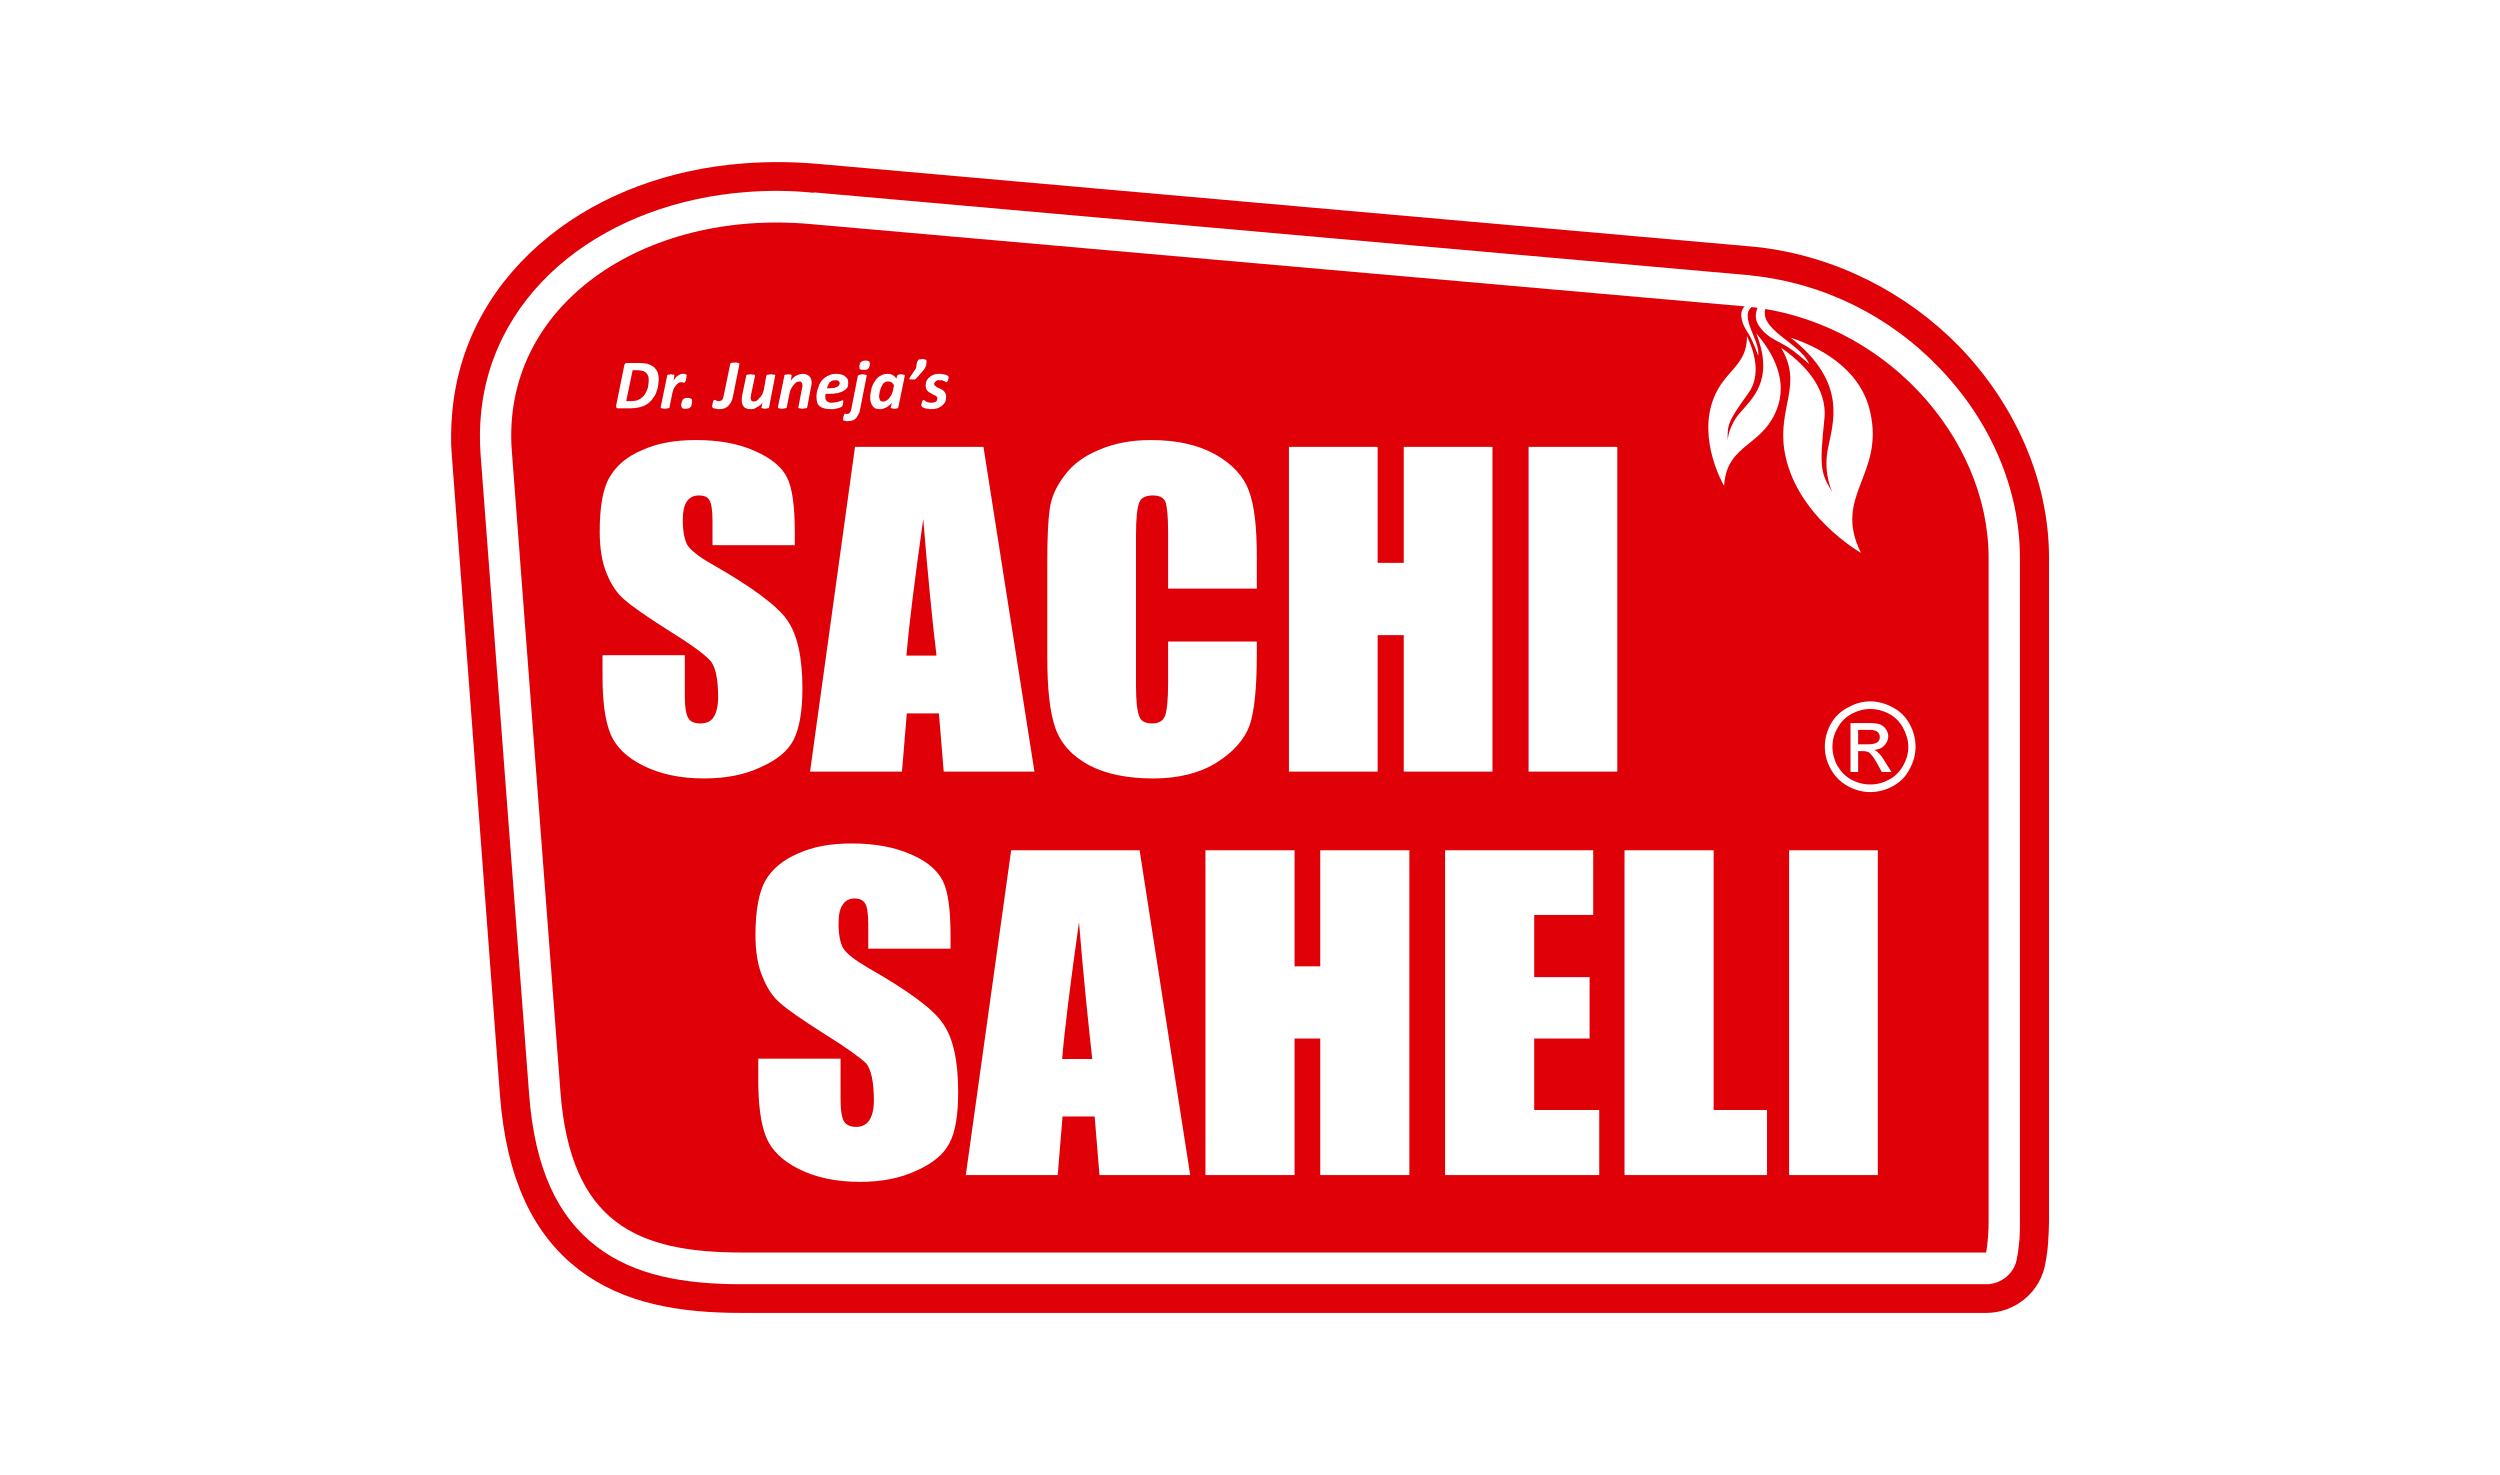
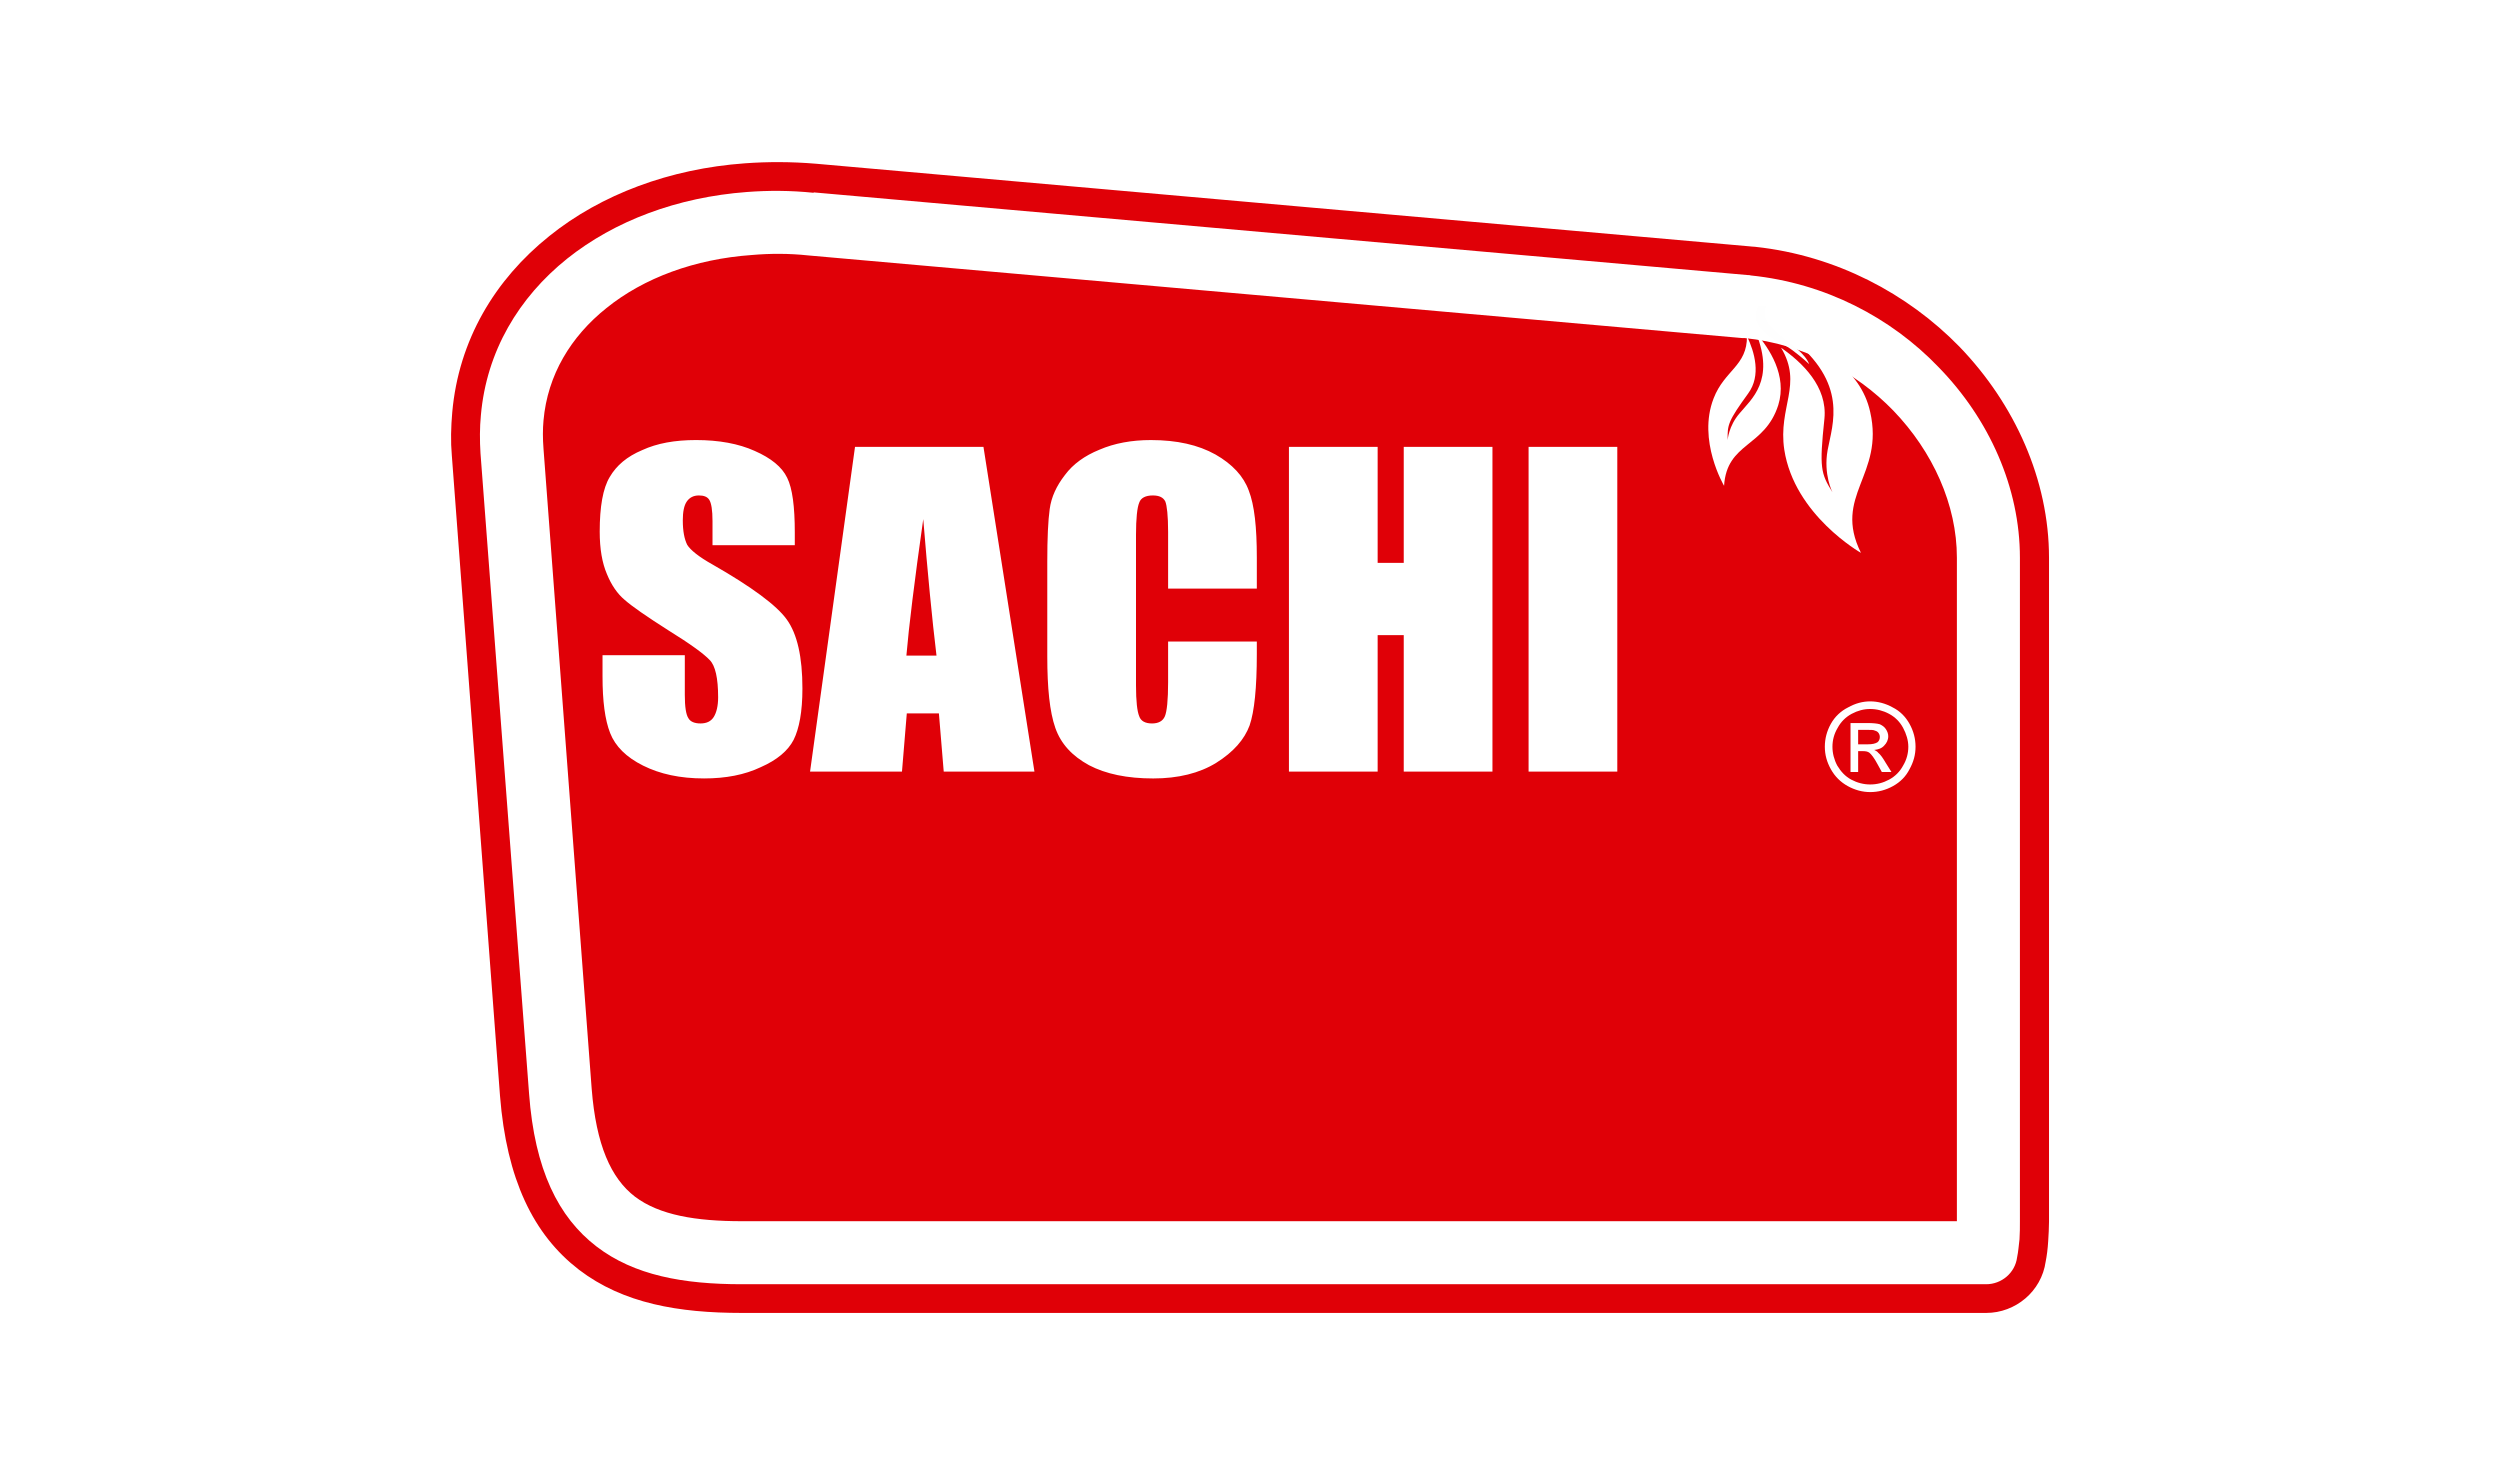
<svg xmlns="http://www.w3.org/2000/svg" xml:space="preserve" width="200px" height="118px" version="1.0" style="shape-rendering:geometricPrecision; text-rendering:geometricPrecision; image-rendering:optimizeQuality; fill-rule:evenodd; clip-rule:evenodd" viewBox="0 0 62.28 36.74">
  <defs>
    <style type="text/css">
   
    .str0 {stroke:#E00007;stroke-width:0.65;stroke-miterlimit:22.926}
    .fil4 {fill:#FEFEFE}
    .fil0 {fill:white}
    .fil2 {fill:#ED3237;fill-rule:nonzero}
    .fil1 {fill:#E00007;fill-rule:nonzero}
    .fil3 {fill:white;fill-rule:nonzero}
   
  </style>
  </defs>
  <g id="Layer_x0020_1">
    <g id="_2319801194448">
      <rect class="fil0" width="62.28" height="36.74" />
      <g>
        <path class="fil1 str0" d="M20.3 4.4l23.28 2.06c0.04,0 0.08,0.01 0.12,0.01 1.93,0.21 3.64,1.12 4.88,2.39 1.33,1.38 2.14,3.19 2.14,5.03l0 16.54c0,0.15 -0.01,0.3 -0.02,0.47 -0.01,0.17 -0.03,0.33 -0.06,0.48 -0.08,0.58 -0.59,1 -1.16,1l-31 0c-1.54,0 -2.84,-0.23 -3.86,-1.01 -1.04,-0.8 -1.68,-2.08 -1.84,-4.1l-1.2 -15.95c-0.03,-0.33 -0.02,-0.67 0.01,-1.02 0.15,-1.7 1,-3.13 2.3,-4.17 1.23,-0.99 2.88,-1.61 4.69,-1.74 0.55,-0.04 1.12,-0.04 1.72,0.01l0 0z" />
        <g>
-           <path class="fil2" d="M20.2 5.58l23.27 2.05c3.45,0.31 6.07,3.26 6.07,6.26l0 16.54c0,0.26 -0.02,0.52 -0.06,0.77l-31 0c-2.6,0 -4.27,-0.72 -4.52,-4.02l-1.21 -15.95c-0.27,-3.62 3.28,-6.03 7.45,-5.65z" />
          <path class="fil3" d="M20.27 4.79l23.27 2.06c0.03,0 0.05,0 0.08,0.01 1.85,0.19 3.49,1.05 4.67,2.28 1.27,1.3 2.03,3.01 2.03,4.75l0 16.54c0,0.14 0,0.29 -0.01,0.44 -0.02,0.16 -0.03,0.31 -0.06,0.45 -0.05,0.39 -0.39,0.67 -0.77,0.67l-31 0c-1.46,0 -2.68,-0.22 -3.62,-0.94 -0.95,-0.73 -1.54,-1.91 -1.68,-3.81l-1.21 -15.95c-0.02,-0.32 -0.02,-0.64 0.01,-0.95 0.14,-1.59 0.94,-2.93 2.15,-3.9 1.18,-0.94 2.74,-1.53 4.48,-1.66 0.53,-0.04 1.08,-0.04 1.66,0.02l0 -0.01zm23.14 3.63l-23.28 -2.06 0 0c-0.47,-0.05 -0.94,-0.05 -1.4,-0.01 -1.42,0.1 -2.69,0.57 -3.62,1.32 -0.89,0.71 -1.47,1.67 -1.57,2.8 -0.02,0.22 -0.02,0.45 0,0.71l1.2 15.94c0.11,1.4 0.48,2.23 1.08,2.69 0.61,0.46 1.52,0.61 2.66,0.61l30.27 0 0 -16.53c0,-1.32 -0.6,-2.64 -1.58,-3.66 -0.94,-0.97 -2.24,-1.66 -3.7,-1.81 -0.02,0 -0.04,0 -0.06,0z" />
-           <path class="fil1" d="M20.2 5.58l23.27 2.05c3.45,0.31 6.07,3.26 6.07,6.26l0 16.54c0,0.26 -0.02,0.52 -0.06,0.77l-31 0c-2.6,0 -4.27,-0.72 -4.52,-4.02l-1.21 -15.95c-0.27,-3.62 3.28,-6.03 7.45,-5.65z" />
          <path class="fil0" d="M46.36 13.77c-0.71,-1.43 0.59,-1.93 0.23,-3.51 -0.24,-1.1 -1.31,-1.63 -1.98,-1.85 1.45,1.14 1.04,2.15 0.92,2.8 -0.11,0.61 0.12,1.05 0.12,1.05 -0.29,-0.47 -0.33,-0.6 -0.2,-1.83 0.08,-0.8 -0.55,-1.4 -1.08,-1.77 0.55,0.92 -0.08,1.47 0.08,2.54 0.25,1.63 1.91,2.57 1.91,2.57z" />
-           <path class="fil4" d="M45.07 9.07c-0.2,-0.53 -1.35,-0.88 -1.06,-1.46l-0.2 0.01c0,0 -0.17,0.25 0.02,0.51 0.23,0.33 0.51,0.36 0.82,0.59 0.28,0.21 0.42,0.35 0.42,0.35z" />
+           <path class="fil4" d="M45.07 9.07c-0.2,-0.53 -1.35,-0.88 -1.06,-1.46l-0.2 0.01c0,0 -0.17,0.25 0.02,0.51 0.23,0.33 0.51,0.36 0.82,0.59 0.28,0.21 0.42,0.35 0.42,0.35" />
          <path class="fil0" d="M42.95 12.1c0.07,-1.09 1.01,-0.95 1.35,-2.01 0.23,-0.74 -0.23,-1.42 -0.55,-1.79 0.47,1.18 -0.12,1.64 -0.41,1.99 -0.28,0.32 -0.3,0.67 -0.3,0.67 -0.01,-0.38 0.01,-0.47 0.51,-1.16 0.33,-0.45 0.16,-1.03 -0.03,-1.43 0.01,0.74 -0.56,0.85 -0.83,1.55 -0.41,1.05 0.26,2.18 0.26,2.18z" />
-           <path class="fil4" d="M43.8 8.86c0.06,-0.39 -0.51,-0.99 -0.13,-1.24l-0.12 -0.06c0,0 -0.19,0.09 -0.17,0.31 0.02,0.28 0.18,0.39 0.28,0.64 0.1,0.22 0.14,0.35 0.14,0.35z" />
          <path class="fil3" d="M19.8 13.58l-2.05 0 0 -0.6c0,-0.28 -0.03,-0.45 -0.08,-0.53 -0.05,-0.08 -0.14,-0.11 -0.26,-0.11 -0.13,0 -0.23,0.05 -0.3,0.15 -0.07,0.1 -0.1,0.26 -0.1,0.47 0,0.27 0.04,0.47 0.11,0.61 0.08,0.13 0.29,0.3 0.63,0.49 0.98,0.56 1.6,1.02 1.85,1.37 0.26,0.36 0.39,0.93 0.39,1.72 0,0.58 -0.08,1 -0.22,1.28 -0.14,0.27 -0.41,0.5 -0.82,0.68 -0.4,0.19 -0.87,0.28 -1.41,0.28 -0.6,0 -1.1,-0.11 -1.52,-0.32 -0.42,-0.21 -0.69,-0.48 -0.82,-0.81 -0.13,-0.33 -0.19,-0.8 -0.19,-1.41l0 -0.53 2.05 0 0 0.99c0,0.3 0.03,0.49 0.09,0.58 0.05,0.09 0.16,0.13 0.3,0.13 0.15,0 0.26,-0.05 0.33,-0.16 0.07,-0.11 0.11,-0.28 0.11,-0.49 0,-0.48 -0.07,-0.79 -0.21,-0.93 -0.14,-0.15 -0.48,-0.4 -1.03,-0.74 -0.55,-0.35 -0.91,-0.6 -1.09,-0.76 -0.18,-0.15 -0.33,-0.37 -0.44,-0.64 -0.12,-0.28 -0.18,-0.63 -0.18,-1.06 0,-0.62 0.08,-1.08 0.25,-1.36 0.17,-0.29 0.43,-0.51 0.81,-0.67 0.37,-0.17 0.81,-0.25 1.34,-0.25 0.57,0 1.06,0.09 1.46,0.27 0.41,0.18 0.68,0.4 0.81,0.67 0.13,0.26 0.19,0.72 0.19,1.36l0 0.32zm4.7 -2.45l1.27 8.09 -2.26 0 -0.12 -1.45 -0.8 0 -0.12 1.45 -2.29 0 1.12 -8.09 3.2 0zm-1.17 5.2c-0.11,-0.91 -0.22,-2.05 -0.33,-3.4 -0.22,1.55 -0.36,2.69 -0.42,3.4l0.75 0zm7.98 -1.67l-2.21 0 0 -1.41c0,-0.41 -0.03,-0.66 -0.07,-0.76 -0.05,-0.1 -0.15,-0.15 -0.31,-0.15 -0.18,0 -0.3,0.06 -0.34,0.18 -0.05,0.12 -0.08,0.39 -0.08,0.8l0 3.75c0,0.4 0.03,0.65 0.08,0.77 0.04,0.12 0.15,0.18 0.32,0.18 0.16,0 0.27,-0.06 0.32,-0.18 0.05,-0.12 0.08,-0.4 0.08,-0.85l0 -1.01 2.21 0 0 0.31c0,0.84 -0.06,1.43 -0.18,1.78 -0.13,0.35 -0.4,0.66 -0.83,0.93 -0.42,0.26 -0.95,0.39 -1.57,0.39 -0.65,0 -1.18,-0.11 -1.6,-0.33 -0.42,-0.23 -0.7,-0.53 -0.84,-0.93 -0.14,-0.4 -0.2,-0.99 -0.2,-1.78l0 -2.36c0,-0.59 0.02,-1.02 0.06,-1.31 0.04,-0.3 0.17,-0.58 0.38,-0.85 0.2,-0.27 0.49,-0.48 0.86,-0.63 0.37,-0.16 0.8,-0.24 1.28,-0.24 0.65,0 1.18,0.12 1.61,0.36 0.42,0.24 0.7,0.54 0.83,0.9 0.14,0.36 0.2,0.91 0.2,1.67l0 0.77zm5.87 -3.53l0 8.09 -2.21 0 0 -3.4 -0.65 0 0 3.4 -2.21 0 0 -8.09 2.21 0 0 2.89 0.65 0 0 -2.89 2.21 0zm3.11 0l0 8.09 -2.21 0 0 -8.09 2.21 0z" />
-           <path class="fil3" d="M23.68 23.63l-2.05 0 0 -0.6c0,-0.28 -0.03,-0.46 -0.08,-0.53 -0.05,-0.08 -0.14,-0.12 -0.26,-0.12 -0.13,0 -0.23,0.05 -0.3,0.16 -0.07,0.1 -0.1,0.26 -0.1,0.47 0,0.26 0.04,0.47 0.11,0.6 0.08,0.14 0.29,0.3 0.63,0.5 0.98,0.56 1.6,1.01 1.85,1.37 0.26,0.36 0.39,0.93 0.39,1.72 0,0.58 -0.07,1 -0.22,1.28 -0.14,0.27 -0.41,0.5 -0.82,0.68 -0.4,0.19 -0.87,0.28 -1.41,0.28 -0.59,0 -1.1,-0.11 -1.52,-0.32 -0.42,-0.21 -0.69,-0.48 -0.82,-0.81 -0.13,-0.33 -0.19,-0.8 -0.19,-1.41l0 -0.53 2.05 0 0 0.99c0,0.3 0.03,0.49 0.09,0.58 0.06,0.09 0.16,0.13 0.3,0.13 0.15,0 0.26,-0.06 0.33,-0.17 0.07,-0.11 0.11,-0.27 0.11,-0.48 0,-0.48 -0.07,-0.79 -0.2,-0.94 -0.15,-0.14 -0.49,-0.39 -1.04,-0.73 -0.55,-0.35 -0.91,-0.6 -1.09,-0.76 -0.18,-0.15 -0.33,-0.37 -0.44,-0.65 -0.12,-0.27 -0.18,-0.63 -0.18,-1.05 0,-0.62 0.09,-1.08 0.25,-1.36 0.17,-0.29 0.44,-0.51 0.81,-0.67 0.37,-0.17 0.81,-0.25 1.34,-0.25 0.57,0 1.06,0.09 1.47,0.27 0.4,0.17 0.67,0.4 0.8,0.67 0.13,0.26 0.19,0.72 0.19,1.36l0 0.32zm4.71 -2.45l1.26 8.09 -2.26 0 -0.12 -1.46 -0.8 0 -0.12 1.46 -2.29 0 1.13 -8.09 3.2 0zm-1.18 5.2c-0.1,-0.91 -0.22,-2.05 -0.33,-3.41 -0.22,1.56 -0.36,2.69 -0.42,3.41l0.75 0zm7.9 -5.2l0 8.09 -2.22 0 0 -3.4 -0.64 0 0 3.4 -2.22 0 0 -8.09 2.22 0 0 2.89 0.64 0 0 -2.89 2.22 0zm0.89 0l3.69 0 0 1.61 -1.47 0 0 1.55 1.38 0 0 1.53 -1.38 0 0 1.78 1.62 0 0 1.62 -3.84 0 0 -8.09zm6.69 0l0 6.47 1.33 0 0 1.62 -3.55 0 0 -8.09 2.22 0zm4.09 0l0 8.09 -2.21 0 0 -8.09 2.21 0z" />
          <path class="fil3" d="M46.59 17.47c0.19,0 0.38,0.05 0.56,0.15 0.18,0.09 0.32,0.23 0.42,0.41 0.1,0.18 0.15,0.37 0.15,0.57 0,0.2 -0.05,0.38 -0.15,0.56 -0.09,0.18 -0.23,0.32 -0.41,0.42 -0.18,0.1 -0.37,0.15 -0.57,0.15 -0.19,0 -0.38,-0.05 -0.56,-0.15 -0.18,-0.1 -0.32,-0.24 -0.42,-0.42 -0.1,-0.18 -0.15,-0.36 -0.15,-0.56 0,-0.2 0.05,-0.39 0.15,-0.57 0.1,-0.18 0.25,-0.32 0.43,-0.41 0.18,-0.1 0.36,-0.15 0.55,-0.15zm0 0.19c-0.16,0 -0.31,0.04 -0.46,0.12 -0.15,0.08 -0.27,0.2 -0.35,0.35 -0.09,0.15 -0.13,0.31 -0.13,0.47 0,0.16 0.04,0.32 0.12,0.47 0.09,0.15 0.2,0.27 0.35,0.35 0.15,0.08 0.31,0.12 0.47,0.12 0.17,0 0.32,-0.04 0.47,-0.12 0.15,-0.08 0.27,-0.2 0.35,-0.35 0.09,-0.15 0.13,-0.31 0.13,-0.47 0,-0.16 -0.05,-0.32 -0.13,-0.47 -0.08,-0.15 -0.2,-0.27 -0.35,-0.35 -0.15,-0.08 -0.31,-0.12 -0.47,-0.12zm-0.49 1.57l0 -1.22 0.42 0c0.14,0 0.24,0.01 0.31,0.03 0.06,0.03 0.11,0.06 0.15,0.12 0.04,0.06 0.06,0.12 0.06,0.18 0,0.09 -0.04,0.17 -0.1,0.23 -0.06,0.07 -0.15,0.1 -0.25,0.11 0.04,0.02 0.08,0.04 0.1,0.07 0.05,0.04 0.11,0.12 0.18,0.24l0.15 0.24 -0.24 0 -0.11 -0.2c-0.08,-0.15 -0.15,-0.24 -0.2,-0.28 -0.04,-0.03 -0.09,-0.04 -0.16,-0.04l-0.12 0 0 0.52 -0.19 0zm0.19 -0.69l0.24 0c0.12,0 0.19,-0.02 0.24,-0.05 0.04,-0.03 0.06,-0.08 0.06,-0.13 0,-0.04 -0.01,-0.07 -0.03,-0.1 -0.02,-0.03 -0.05,-0.05 -0.09,-0.06 -0.03,-0.02 -0.1,-0.02 -0.19,-0.02l-0.23 0 0 0.36z" />
        </g>
-         <path class="fil3" d="M16.41 9.45c0,0.03 -0.01,0.07 -0.01,0.11 0,0.04 -0.01,0.08 -0.02,0.12 -0.01,0.04 -0.03,0.08 -0.04,0.12 -0.02,0.04 -0.04,0.08 -0.07,0.11 -0.02,0.04 -0.05,0.07 -0.09,0.11 -0.03,0.03 -0.07,0.05 -0.12,0.08 -0.05,0.02 -0.1,0.04 -0.16,0.05 -0.05,0.01 -0.12,0.02 -0.2,0.02l-0.29 0c-0.01,0 -0.02,0 -0.03,0 -0.01,0 -0.01,-0.01 -0.02,-0.01 0,-0.01 -0.01,-0.02 -0.01,-0.03 0,-0.01 0,-0.02 0,-0.03l0.2 -0.99c0,-0.02 0.01,-0.04 0.03,-0.06 0.02,-0.01 0.03,-0.01 0.06,-0.01l0.27 0c0.09,0 0.16,0.01 0.22,0.02 0.06,0.02 0.12,0.05 0.16,0.08 0.04,0.04 0.07,0.08 0.09,0.13 0.02,0.05 0.03,0.11 0.03,0.18zm-0.25 0.03c0,-0.04 0,-0.08 -0.01,-0.11 -0.01,-0.03 -0.03,-0.06 -0.05,-0.08 -0.02,-0.02 -0.05,-0.04 -0.08,-0.05 -0.04,-0.01 -0.08,-0.02 -0.14,-0.02l-0.12 0 -0.16 0.77 0.12 0c0.06,0 0.12,-0.01 0.16,-0.02 0.04,-0.02 0.08,-0.04 0.11,-0.07 0.03,-0.02 0.06,-0.05 0.08,-0.09 0.02,-0.03 0.04,-0.07 0.05,-0.1 0.02,-0.04 0.03,-0.08 0.03,-0.12 0.01,-0.04 0.01,-0.08 0.01,-0.11zm0.95 -0.13c0,0 0,0.01 -0.01,0.02 0,0.01 0,0.02 0,0.04 0,0.01 -0.01,0.03 -0.01,0.04 0,0.01 -0.01,0.03 -0.01,0.04 -0.01,0.01 -0.01,0.02 -0.02,0.03 0,0.01 -0.01,0.01 -0.01,0.01 -0.01,0 -0.01,0 -0.02,0 0,0 -0.01,0 -0.02,0 0,-0.01 -0.01,-0.01 -0.02,-0.01 -0.01,0 -0.01,0 -0.02,0 -0.02,0 -0.04,0 -0.07,0.02 -0.02,0.01 -0.04,0.03 -0.06,0.06 -0.02,0.02 -0.04,0.05 -0.06,0.09 -0.01,0.03 -0.02,0.06 -0.03,0.1l-0.07 0.35c0,0.01 0,0.01 -0.01,0.02 0,0 -0.01,0 -0.02,0.01 -0.01,0 -0.02,0 -0.03,0 -0.02,0.01 -0.04,0.01 -0.06,0.01 -0.02,0 -0.04,0 -0.05,-0.01 -0.01,0 -0.02,0 -0.03,0 -0.01,-0.01 -0.02,-0.01 -0.02,-0.01 0,-0.01 0,-0.01 0,-0.02l0.16 -0.78c0,-0.01 0,-0.01 0,-0.02 0.01,0 0.01,0 0.02,-0.01 0.01,0 0.02,0 0.03,0 0.01,0 0.03,-0.01 0.05,-0.01 0.01,0 0.03,0.01 0.04,0.01 0.01,0 0.02,0 0.03,0 0,0.01 0.01,0.01 0.01,0.01 0,0.01 0,0.01 0,0.02l-0.02 0.12c0.01,-0.02 0.03,-0.04 0.05,-0.07 0.01,-0.02 0.03,-0.03 0.05,-0.05 0.03,-0.02 0.05,-0.03 0.07,-0.04 0.02,-0.01 0.04,-0.01 0.06,-0.01 0.01,0 0.02,0 0.03,0 0.01,0 0.02,0 0.03,0.01 0,0 0.01,0 0.02,0 0,0.01 0.01,0.01 0.01,0.01 0,0.01 0.01,0.01 0.01,0.02zm0.13 0.65c0,0.01 0,0.02 0,0.03 0,0.02 -0.01,0.03 -0.01,0.04 0,0.02 -0.01,0.03 -0.01,0.05 -0.01,0.01 -0.02,0.02 -0.03,0.03 -0.01,0.01 -0.02,0.02 -0.04,0.02 -0.02,0.01 -0.04,0.01 -0.07,0.01 -0.02,0 -0.04,0 -0.05,0 -0.02,-0.01 -0.03,-0.01 -0.04,-0.02 0,-0.01 -0.01,-0.02 -0.01,-0.03 -0.01,-0.01 -0.01,-0.02 -0.01,-0.03 0,-0.01 0,-0.03 0,-0.04 0.01,-0.01 0.01,-0.03 0.01,-0.04 0.01,-0.02 0.01,-0.03 0.02,-0.04 0,-0.02 0.01,-0.03 0.02,-0.04 0.01,-0.01 0.02,-0.01 0.04,-0.02 0.02,-0.01 0.04,-0.01 0.07,-0.01 0.02,0 0.04,0 0.06,0.01 0.01,0 0.02,0.01 0.03,0.01 0.01,0.01 0.02,0.02 0.02,0.03 0,0.01 0,0.02 0,0.04zm1.02 -0.13c-0.01,0.05 -0.02,0.09 -0.04,0.13 -0.02,0.04 -0.04,0.07 -0.07,0.1 -0.02,0.03 -0.06,0.05 -0.1,0.07 -0.03,0.01 -0.08,0.02 -0.13,0.02 -0.03,0 -0.06,0 -0.08,-0.01 -0.02,0 -0.05,-0.01 -0.06,-0.01 -0.02,-0.01 -0.03,-0.02 -0.03,-0.02 -0.01,-0.01 -0.01,-0.02 -0.01,-0.03 0,0 0,-0.01 0,-0.02 0,-0.01 0.01,-0.02 0.01,-0.03 0,-0.02 0,-0.03 0.01,-0.04 0,-0.02 0,-0.03 0.01,-0.04 0,-0.01 0.01,-0.02 0.01,-0.02 0.01,-0.01 0.01,-0.01 0.01,-0.01 0.01,0 0.02,0 0.03,0 0,0 0.01,0.01 0.02,0.01 0,0.01 0.01,0.01 0.02,0.01 0.01,0.01 0.03,0.01 0.05,0.01 0.01,0 0.03,0 0.04,-0.01 0.02,0 0.03,-0.01 0.04,-0.02 0.01,-0.01 0.01,-0.03 0.02,-0.04 0.01,-0.02 0.01,-0.04 0.02,-0.07l0.16 -0.78c0,-0.01 0,-0.01 0.01,-0.02 0,0 0.01,-0.01 0.02,-0.01 0.01,0 0.02,0 0.03,-0.01 0.02,0 0.04,0 0.06,0 0.02,0 0.04,0 0.05,0 0.02,0.01 0.03,0.01 0.04,0.01 0.01,0 0.01,0.01 0.01,0.01 0.01,0.01 0.01,0.01 0.01,0.02l-0.16 0.8zm0.9 0.27c0,0.01 -0.01,0.01 -0.01,0.02 0,0 -0.01,0.01 -0.02,0.01 0,0 -0.02,0 -0.03,0 -0.01,0.01 -0.02,0.01 -0.04,0.01 -0.02,0 -0.04,0 -0.05,-0.01 -0.01,0 -0.02,0 -0.02,0 -0.01,0 -0.01,-0.01 -0.02,-0.01 0,-0.01 0,-0.01 0,-0.02l0.03 -0.12c-0.01,0.02 -0.03,0.04 -0.05,0.06 -0.02,0.02 -0.05,0.04 -0.07,0.05 -0.03,0.02 -0.06,0.03 -0.09,0.05 -0.03,0.01 -0.06,0.01 -0.09,0.01 -0.04,0 -0.08,0 -0.11,-0.02 -0.02,-0.01 -0.05,-0.02 -0.06,-0.04 -0.02,-0.02 -0.03,-0.05 -0.04,-0.07 -0.01,-0.03 -0.01,-0.06 -0.01,-0.09 0,-0.02 0,-0.04 0,-0.06 0,-0.02 0.01,-0.04 0.01,-0.07l0.1 -0.48c0,-0.01 0,-0.01 0,-0.02 0.01,0 0.02,0 0.02,-0.01 0.01,0 0.03,0 0.04,0 0.01,0 0.03,-0.01 0.05,-0.01 0.03,0 0.04,0.01 0.06,0.01 0.01,0 0.02,0 0.03,0 0.01,0.01 0.01,0.01 0.01,0.01 0.01,0.01 0.01,0.01 0.01,0.02l-0.1 0.47c0,0.01 0,0.02 0,0.04 -0.01,0.01 -0.01,0.03 -0.01,0.04 0,0.01 0.01,0.03 0.01,0.04 0,0.01 0,0.02 0.01,0.03 0.01,0 0.01,0.01 0.02,0.01 0.01,0.01 0.02,0.01 0.04,0.01 0.02,0 0.05,-0.01 0.07,-0.02 0.03,-0.02 0.05,-0.04 0.07,-0.07 0.03,-0.02 0.05,-0.06 0.07,-0.09 0.02,-0.04 0.03,-0.08 0.04,-0.12l0.06 -0.34c0.01,-0.01 0.01,-0.01 0.01,-0.02 0.01,0 0.01,0 0.02,-0.01 0.01,0 0.02,0 0.04,0 0.01,0 0.03,-0.01 0.05,-0.01 0.02,0 0.04,0.01 0.05,0.01 0.02,0 0.03,0 0.04,0 0.01,0.01 0.01,0.01 0.01,0.01 0,0.01 0.01,0.01 0,0.02l-0.15 0.78zm1.06 -0.61c0,0.03 0,0.05 -0.01,0.07 0,0.02 0,0.04 -0.01,0.06l-0.09 0.48c0,0.01 -0.01,0.01 -0.01,0.02 -0.01,0 -0.01,0 -0.02,0.01 -0.01,0 -0.02,0 -0.04,0 -0.01,0.01 -0.03,0.01 -0.05,0.01 -0.02,0 -0.04,0 -0.05,-0.01 -0.02,0 -0.03,0 -0.03,0 -0.01,-0.01 -0.02,-0.01 -0.02,-0.01 0,-0.01 0,-0.01 0,-0.02l0.09 -0.47c0,-0.01 0.01,-0.03 0.01,-0.04 0,-0.01 0,-0.03 0,-0.04 0,-0.03 -0.01,-0.05 -0.02,-0.06 -0.01,-0.02 -0.03,-0.03 -0.05,-0.03 -0.03,0 -0.05,0.01 -0.08,0.02 -0.02,0.02 -0.05,0.04 -0.07,0.07 -0.02,0.02 -0.04,0.05 -0.06,0.09 -0.02,0.03 -0.03,0.07 -0.04,0.11l-0.07 0.35c0,0.01 0,0.01 -0.01,0.02 0,0 -0.01,0 -0.02,0.01 -0.01,0 -0.02,0 -0.04,0 -0.01,0.01 -0.03,0.01 -0.05,0.01 -0.02,0 -0.04,0 -0.05,-0.01 -0.01,0 -0.03,0 -0.03,0 -0.01,-0.01 -0.02,-0.01 -0.02,-0.01 0,-0.01 0,-0.01 0,-0.02l0.16 -0.78c0,-0.01 0,-0.01 0,-0.02 0.01,0 0.01,0 0.02,-0.01 0.01,0 0.02,0 0.03,0 0.01,0 0.03,-0.01 0.05,-0.01 0.01,0 0.03,0.01 0.04,0.01 0.01,0 0.02,0 0.03,0 0,0.01 0.01,0.01 0.01,0.01 0,0.01 0,0.01 0,0.02l-0.02 0.13c0.01,-0.02 0.02,-0.04 0.04,-0.06 0.03,-0.03 0.05,-0.05 0.07,-0.06 0.03,-0.02 0.06,-0.03 0.09,-0.04 0.03,-0.01 0.06,-0.02 0.1,-0.02 0.04,0 0.07,0.01 0.1,0.02 0.03,0.01 0.05,0.03 0.07,0.05 0.02,0.02 0.03,0.04 0.04,0.07 0,0.03 0.01,0.05 0.01,0.08zm0.91 0c0,0.04 0,0.08 -0.02,0.12 -0.02,0.03 -0.05,0.06 -0.09,0.08 -0.04,0.03 -0.09,0.04 -0.15,0.06 -0.06,0.01 -0.14,0.02 -0.22,0.02l-0.08 0c0,0.01 -0.01,0.02 -0.01,0.04 0,0.01 0,0.02 0,0.03 0,0.05 0.01,0.09 0.04,0.11 0.02,0.02 0.06,0.04 0.11,0.04 0.04,0 0.08,-0.01 0.11,-0.01 0.03,-0.01 0.05,-0.01 0.08,-0.02 0.02,-0.01 0.04,-0.01 0.06,-0.02 0.01,-0.01 0.02,-0.01 0.03,-0.01 0.01,0 0.01,0 0.01,0.01 0.01,0 0.01,0.01 0.01,0.02 0,0.01 0,0.02 -0.01,0.03 0,0.01 0,0.03 0,0.04 -0.01,0.01 -0.01,0.02 -0.01,0.04 -0.01,0.01 -0.02,0.01 -0.02,0.02 -0.01,0.01 -0.02,0.01 -0.04,0.02 -0.02,0.01 -0.04,0.01 -0.07,0.02 -0.02,0.01 -0.05,0.01 -0.09,0.02 -0.03,0 -0.06,0 -0.1,0 -0.05,0 -0.1,-0.01 -0.14,-0.02 -0.04,-0.01 -0.08,-0.03 -0.11,-0.05 -0.02,-0.02 -0.05,-0.05 -0.06,-0.09 -0.01,-0.04 -0.02,-0.08 -0.02,-0.13 0,-0.04 0,-0.08 0.01,-0.13 0.01,-0.04 0.02,-0.09 0.04,-0.13 0.01,-0.04 0.03,-0.09 0.06,-0.13 0.02,-0.04 0.06,-0.07 0.09,-0.1 0.04,-0.03 0.08,-0.05 0.13,-0.07 0.05,-0.02 0.1,-0.03 0.16,-0.03 0.06,0 0.1,0.01 0.14,0.02 0.04,0.01 0.07,0.03 0.09,0.05 0.03,0.02 0.04,0.04 0.06,0.07 0.01,0.03 0.01,0.05 0.01,0.08zm-0.21 0.02c0,-0.03 -0.01,-0.04 -0.03,-0.06 -0.02,-0.02 -0.04,-0.02 -0.08,-0.02 -0.03,0 -0.05,0 -0.08,0.01 -0.02,0.01 -0.04,0.03 -0.06,0.04 -0.01,0.02 -0.03,0.04 -0.04,0.07 -0.01,0.02 -0.02,0.05 -0.03,0.08l0.07 0c0.05,0 0.09,-0.01 0.12,-0.01 0.03,-0.01 0.05,-0.02 0.07,-0.03 0.02,-0.01 0.04,-0.02 0.04,-0.04 0.01,-0.01 0.02,-0.03 0.02,-0.04zm0.75 -0.45c-0.01,0.02 -0.02,0.04 -0.02,0.05 -0.01,0.02 -0.02,0.03 -0.03,0.04 -0.01,0.01 -0.03,0.01 -0.04,0.02 -0.02,0 -0.04,0 -0.07,0 -0.02,0 -0.04,0 -0.06,0 -0.01,-0.01 -0.02,-0.01 -0.03,-0.02 -0.01,-0.01 -0.01,-0.02 -0.01,-0.04 0,-0.01 0,-0.03 0,-0.05 0.01,-0.02 0.01,-0.04 0.02,-0.06 0,-0.01 0.01,-0.02 0.03,-0.03 0.01,-0.01 0.02,-0.02 0.04,-0.02 0.02,-0.01 0.04,-0.01 0.06,-0.01 0.03,0 0.05,0 0.06,0.01 0.02,0 0.03,0.01 0.04,0.02 0,0.01 0.01,0.02 0.01,0.03 0,0.02 0,0.04 0,0.06zm-0.24 1.08c-0.01,0.05 -0.02,0.1 -0.04,0.13 -0.02,0.04 -0.04,0.07 -0.06,0.1 -0.03,0.03 -0.05,0.05 -0.09,0.06 -0.03,0.01 -0.07,0.02 -0.12,0.02 -0.03,0 -0.05,0 -0.07,-0.01 -0.02,0 -0.03,-0.01 -0.04,-0.01 0,0 0,-0.01 0,-0.01 -0.01,0 -0.01,-0.01 -0.01,-0.02 0,0 0,-0.01 0.01,-0.02 0,-0.01 0,-0.02 0,-0.03 0,-0.01 0,-0.02 0.01,-0.03 0,-0.01 0,-0.02 0.01,-0.03 0,-0.01 0,-0.01 0.01,-0.02 0,0 0.01,-0.01 0.01,-0.01 0.01,0 0.01,0 0.01,0 0,0 0.01,0 0.01,0.01 0,0 0.01,0 0.01,0 0.01,0 0.01,0 0.02,0 0.01,0 0.03,-0.01 0.04,-0.01 0.01,0 0.02,-0.01 0.03,-0.02 0.01,-0.01 0.02,-0.03 0.02,-0.04 0.01,-0.02 0.02,-0.04 0.02,-0.07l0.16 -0.81c0.01,0 0.01,-0.01 0.01,-0.01 0.01,-0.01 0.01,-0.01 0.02,-0.01 0.01,-0.01 0.02,-0.01 0.04,-0.01 0.01,0 0.03,-0.01 0.05,-0.01 0.02,0 0.04,0.01 0.05,0.01 0.02,0 0.03,0 0.04,0.01 0.01,0 0.01,0 0.01,0.01 0.01,0 0.01,0.01 0,0.01l-0.16 0.82zm0.95 -0.04c0,0.01 -0.01,0.02 -0.02,0.03 -0.02,0 -0.05,0.01 -0.08,0.01 -0.02,0 -0.03,0 -0.05,-0.01 -0.01,0 -0.02,0 -0.02,0 -0.01,0 -0.01,-0.01 -0.02,-0.01 0,-0.01 0,-0.01 0,-0.02l0.03 -0.12c-0.01,0.02 -0.03,0.04 -0.05,0.06 -0.02,0.02 -0.04,0.04 -0.06,0.05 -0.03,0.02 -0.06,0.03 -0.09,0.04 -0.03,0.02 -0.07,0.02 -0.1,0.02 -0.05,0 -0.08,-0.01 -0.12,-0.02 -0.03,-0.02 -0.05,-0.04 -0.07,-0.07 -0.02,-0.03 -0.03,-0.06 -0.04,-0.09 -0.01,-0.04 -0.01,-0.08 -0.01,-0.12 0,-0.03 0,-0.07 0.01,-0.12 0.01,-0.04 0.02,-0.08 0.03,-0.13 0.02,-0.04 0.03,-0.08 0.06,-0.12 0.02,-0.04 0.05,-0.08 0.08,-0.11 0.03,-0.03 0.07,-0.05 0.11,-0.07 0.04,-0.02 0.09,-0.03 0.14,-0.03 0.05,0 0.09,0.01 0.13,0.03 0.03,0.02 0.07,0.05 0.09,0.09l0.02 -0.07c0,-0.01 0.01,-0.02 0.03,-0.03 0.01,0 0.04,-0.01 0.07,-0.01 0.02,0 0.03,0.01 0.05,0.01 0.01,0 0.02,0 0.02,0 0.01,0.01 0.01,0.01 0.02,0.01 0,0.01 0,0.01 0,0.02l-0.16 0.78zm-0.11 -0.55c-0.02,-0.03 -0.04,-0.05 -0.06,-0.07 -0.03,-0.01 -0.06,-0.02 -0.09,-0.02 -0.02,0 -0.05,0 -0.07,0.02 -0.02,0.01 -0.04,0.02 -0.05,0.04 -0.02,0.02 -0.03,0.05 -0.04,0.07 -0.02,0.03 -0.02,0.05 -0.03,0.08 -0.01,0.03 -0.02,0.06 -0.02,0.08 0,0.03 -0.01,0.06 -0.01,0.08 0,0.02 0,0.04 0.01,0.05 0,0.02 0.01,0.03 0.01,0.04 0.01,0.02 0.02,0.03 0.03,0.03 0.01,0.01 0.03,0.01 0.05,0.01 0.02,0 0.05,0 0.07,-0.02 0.03,-0.01 0.06,-0.04 0.08,-0.06 0.02,-0.03 0.04,-0.06 0.06,-0.09 0.02,-0.04 0.03,-0.08 0.04,-0.12l0.02 -0.12zm0.81 -0.58c0,0.04 0,0.08 -0.02,0.12 -0.02,0.05 -0.05,0.09 -0.08,0.12l-0.15 0.17c0,0.01 -0.01,0.01 -0.02,0.02 0,0 -0.01,0 -0.02,0.01 -0.01,0 -0.02,0 -0.03,0 -0.01,0 -0.02,0 -0.04,0 -0.01,0 -0.03,0 -0.04,0 -0.01,0 -0.02,0 -0.02,-0.01 0,0 -0.01,0 -0.01,-0.01 0.01,-0.01 0.01,-0.01 0.01,-0.02l0.16 -0.24 0.02 -0.13c0.01,-0.02 0.01,-0.04 0.02,-0.05 0.01,-0.01 0.01,-0.02 0.02,-0.03 0.01,-0.01 0.03,-0.01 0.04,-0.01 0.02,0 0.04,-0.01 0.06,-0.01 0.02,0 0.04,0.01 0.05,0.01 0.01,0 0.02,0 0.03,0.01 0.01,0 0.02,0.01 0.02,0.02 0,0 0,0.01 0,0.03zm0.55 0.38c0,0.01 0,0.02 0,0.04 -0.01,0.01 -0.01,0.02 -0.01,0.04 -0.01,0.01 -0.01,0.02 -0.02,0.03 0,0.01 -0.01,0.02 -0.02,0.02 0,0 -0.01,0 -0.02,-0.01 -0.01,-0.01 -0.03,-0.01 -0.04,-0.02 -0.01,0 -0.03,-0.01 -0.05,-0.02 -0.02,0 -0.04,0 -0.07,0 -0.02,0 -0.04,0 -0.05,0 -0.02,0.01 -0.03,0.02 -0.04,0.03 -0.01,0 -0.02,0.02 -0.03,0.03 0,0.01 -0.01,0.02 -0.01,0.04 0,0.01 0.01,0.03 0.03,0.04 0.01,0.01 0.03,0.03 0.05,0.04 0.02,0.01 0.05,0.02 0.07,0.03 0.03,0.01 0.05,0.03 0.07,0.04 0.03,0.02 0.04,0.04 0.06,0.07 0.01,0.02 0.02,0.05 0.02,0.09 0,0.05 -0.01,0.09 -0.02,0.13 -0.02,0.03 -0.05,0.07 -0.08,0.09 -0.03,0.03 -0.07,0.05 -0.12,0.07 -0.04,0.01 -0.09,0.02 -0.15,0.02 -0.03,0 -0.06,0 -0.08,-0.01 -0.03,0 -0.05,0 -0.07,-0.01 -0.02,-0.01 -0.04,-0.01 -0.05,-0.02 -0.02,-0.01 -0.03,-0.01 -0.03,-0.02 -0.01,0 -0.01,-0.01 -0.01,-0.02 -0.01,0 -0.01,-0.01 -0.01,-0.02 0,0 0,-0.01 0,-0.02 0.01,0 0.01,-0.01 0.01,-0.02 0,-0.01 0,-0.02 0.01,-0.03 0,-0.01 0,-0.02 0.01,-0.03 0,-0.01 0,-0.01 0.01,-0.02 0,0 0.01,-0.01 0.01,-0.01 0.01,0 0.02,0.01 0.03,0.01 0.01,0.01 0.02,0.02 0.04,0.03 0.01,0.01 0.03,0.01 0.05,0.02 0.03,0.01 0.06,0.01 0.09,0.01 0.02,0 0.04,0 0.06,-0.01 0.02,0 0.03,-0.01 0.05,-0.02 0.01,-0.01 0.02,-0.02 0.02,-0.03 0.01,-0.02 0.01,-0.03 0.01,-0.05 0,-0.02 -0.01,-0.03 -0.02,-0.05 -0.02,-0.01 -0.03,-0.02 -0.06,-0.03 -0.02,-0.01 -0.04,-0.02 -0.07,-0.04 -0.02,-0.01 -0.04,-0.02 -0.07,-0.04 -0.02,-0.02 -0.04,-0.04 -0.05,-0.06 -0.01,-0.03 -0.02,-0.06 -0.02,-0.1 0,-0.04 0.01,-0.08 0.02,-0.11 0.02,-0.04 0.04,-0.07 0.07,-0.09 0.03,-0.03 0.07,-0.05 0.11,-0.07 0.05,-0.01 0.09,-0.02 0.15,-0.02 0.02,0 0.05,0 0.07,0.01 0.02,0 0.04,0 0.06,0.01 0.02,0 0.04,0.01 0.05,0.02 0.01,0 0.02,0.01 0.03,0.01 0.01,0.01 0.01,0.02 0.01,0.03z" />
      </g>
    </g>
  </g>
</svg>